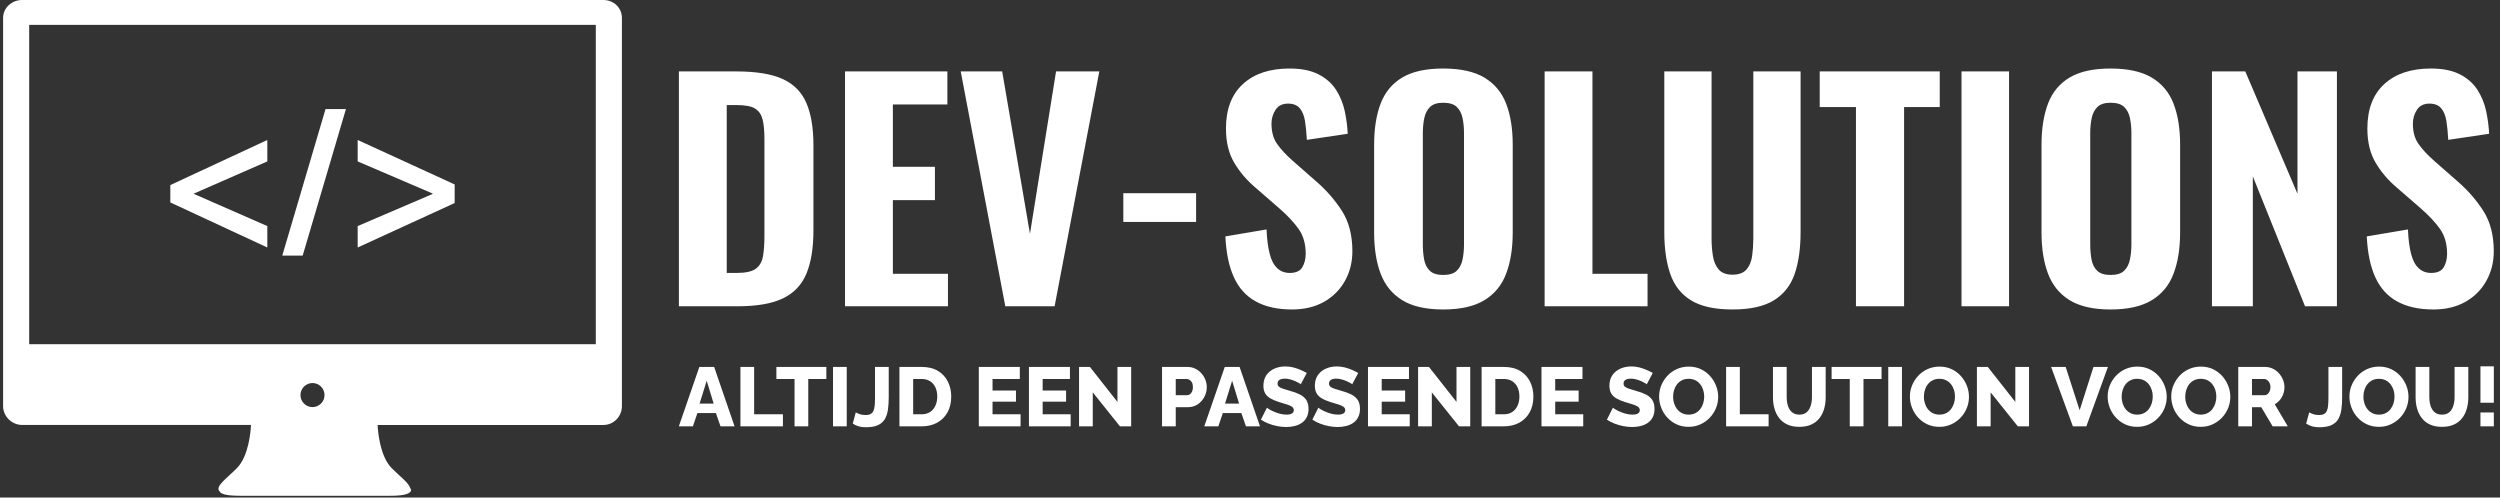
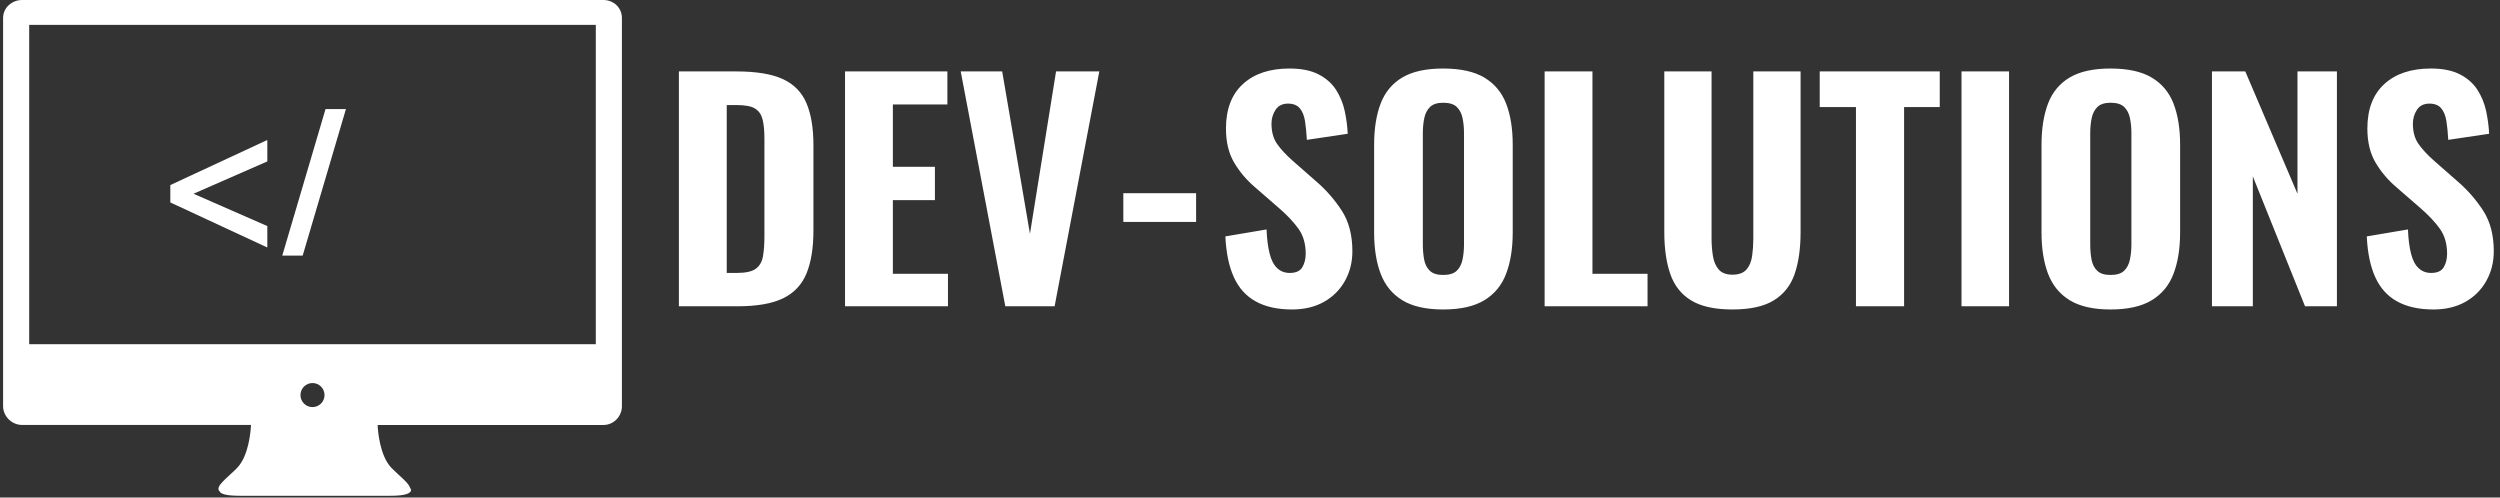
<svg xmlns="http://www.w3.org/2000/svg" version="1.1" width="1000" height="199" viewBox="0 0 1000 199">
  <rect x="0" y="0" width="1000" height="199" fill="#333333" stroke="none" />
  <g transform="matrix(1,0,0,1,-0.606,-0.346)">
    <svg viewBox="0 0 396 79" data-background-color="#61777f" preserveAspectRatio="xMidYMid meet" height="199" width="1000">
      <g id="tight-bounds" transform="matrix(1,0,0,1,0.24,0.138)">
        <svg viewBox="0 0 395.52 78.725" height="78.725" width="395.52">
          <g>
            <svg viewBox="0 0 395.52 78.725" height="78.725" width="395.52">
              <g>
                <svg viewBox="0 0 542.762 108.032" height="78.725" width="395.52">
                  <g transform="matrix(1,0,0,1,147.242,14.931)">
                    <svg viewBox="0 0 395.52 78.171" height="78.171" width="395.52">
                      <g>
                        <svg viewBox="0 0 395.52 78.171" height="78.171" width="395.52" id="textblock">
                          <g>
                            <svg viewBox="0 0 395.52 52.504" height="52.504" width="395.52">
                              <g transform="matrix(1,0,0,1,0,0)">
                                <svg width="395.52" viewBox="3.05 -41 312.97 41.55" height="52.504" data-palette-color="#ffffff">
                                  <path d="M13.15 0L3.05 0 3.05-40.5 12.95-40.5Q18.1-40.5 20.98-39.18 23.85-37.85 25.05-35.02 26.25-32.2 26.25-27.8L26.25-27.8 26.25-13.05Q26.25-8.55 25.05-5.65 23.85-2.75 21.03-1.38 18.2 0 13.15 0L13.15 0ZM11.3-34.7L11.3-5.75 13.05-5.75Q15.35-5.75 16.32-6.48 17.3-7.2 17.55-8.63 17.8-10.05 17.8-12.15L17.8-12.15 17.8-28.85Q17.8-30.95 17.48-32.23 17.15-33.5 16.18-34.1 15.2-34.7 13-34.7L13-34.7 11.3-34.7ZM49.45 0L31.7 0 31.7-40.5 49.35-40.5 49.35-34.8 39.95-34.8 39.95-24.05 47.2-24.05 47.2-18.3 39.95-18.3 39.95-5.6 49.45-5.6 49.45 0ZM67.84 0L59.34 0 51.65-40.5 58.8-40.5 63.59-12.5 68.09-40.5 75.55-40.5 67.84 0ZM92.24-14.55L79.69-14.55 79.69-19.5 92.24-19.5 92.24-14.55ZM108.79 0.55L108.79 0.55Q105.04 0.55 102.54-0.83 100.04-2.2 98.77-4.98 97.49-7.75 97.29-12.05L97.29-12.05 104.39-13.25Q104.49-10.75 104.92-9.08 105.34-7.4 106.22-6.58 107.09-5.75 108.39-5.75L108.39-5.75Q109.99-5.75 110.57-6.75 111.14-7.75 111.14-9.05L111.14-9.05Q111.14-11.6 109.92-13.33 108.69-15.05 106.69-16.8L106.69-16.8 102.49-20.45Q100.24-22.35 98.82-24.75 97.39-27.15 97.39-30.65L97.39-30.65Q97.39-35.65 100.32-38.33 103.24-41 108.34-41L108.34-41Q111.39-41 113.34-40 115.29-39 116.37-37.33 117.44-35.65 117.87-33.68 118.29-31.7 118.39-29.75L118.39-29.75 111.34-28.7Q111.24-30.55 111.02-31.95 110.79-33.35 110.12-34.15 109.44-34.95 108.09-34.95L108.09-34.95Q106.64-34.95 105.94-33.88 105.24-32.8 105.24-31.5L105.24-31.5Q105.24-29.35 106.22-27.98 107.19-26.6 108.89-25.1L108.89-25.1 112.99-21.5Q115.54-19.3 117.37-16.48 119.19-13.65 119.19-9.5L119.19-9.5Q119.19-6.65 117.89-4.35 116.59-2.05 114.27-0.75 111.94 0.55 108.79 0.55ZM134.84 0.55L134.84 0.55Q130.39 0.55 127.79-1.05 125.19-2.65 124.06-5.63 122.94-8.6 122.94-12.75L122.94-12.75 122.94-27.85Q122.94-32 124.06-34.95 125.19-37.9 127.79-39.45 130.39-41 134.84-41L134.84-41Q139.34-41 141.96-39.43 144.59-37.85 145.71-34.93 146.84-32 146.84-27.85L146.84-27.85 146.84-12.75Q146.84-8.6 145.71-5.63 144.59-2.65 141.96-1.05 139.34 0.55 134.84 0.55ZM134.84-5.4L134.84-5.4Q136.44-5.4 137.19-6.13 137.94-6.85 138.19-8.08 138.44-9.3 138.44-10.7L138.44-10.7 138.44-29.85Q138.44-31.25 138.19-32.45 137.94-33.65 137.19-34.38 136.44-35.1 134.84-35.1L134.84-35.1Q133.34-35.1 132.59-34.38 131.84-33.65 131.59-32.45 131.34-31.25 131.34-29.85L131.34-29.85 131.34-10.7Q131.34-9.3 131.56-8.08 131.79-6.85 132.54-6.13 133.29-5.4 134.84-5.4ZM170.09 0L152.34 0 152.34-40.5 160.59-40.5 160.59-5.6 170.09-5.6 170.09 0ZM184.73 0.55L184.73 0.55Q180.13 0.55 177.58-1.03 175.03-2.6 174.01-5.58 172.98-8.55 172.98-12.8L172.98-12.8 172.98-40.5 181.13-40.5 181.13-11.65Q181.13-10.15 181.36-8.7 181.58-7.25 182.36-6.35 183.13-5.45 184.73-5.45L184.73-5.45Q186.38-5.45 187.16-6.35 187.93-7.25 188.13-8.7 188.33-10.15 188.33-11.65L188.33-11.65 188.33-40.5 196.48-40.5 196.48-12.8Q196.48-8.55 195.46-5.58 194.43-2.6 191.88-1.03 189.33 0.55 184.73 0.55ZM214.33 0L206.03 0 206.03-34.35 199.78-34.35 199.78-40.5 220.48-40.5 220.48-34.35 214.33-34.35 214.33 0ZM232.43 0L224.23 0 224.23-40.5 232.43-40.5 232.43 0ZM249.93 0.55L249.93 0.55Q245.48 0.55 242.88-1.05 240.28-2.65 239.15-5.63 238.03-8.6 238.03-12.75L238.03-12.75 238.03-27.85Q238.03-32 239.15-34.95 240.28-37.9 242.88-39.45 245.48-41 249.93-41L249.93-41Q254.43-41 257.05-39.43 259.68-37.85 260.8-34.93 261.93-32 261.93-27.85L261.93-27.85 261.93-12.75Q261.93-8.6 260.8-5.63 259.68-2.65 257.05-1.05 254.43 0.55 249.93 0.55ZM249.93-5.4L249.93-5.4Q251.53-5.4 252.28-6.13 253.03-6.85 253.28-8.08 253.53-9.3 253.53-10.7L253.53-10.7 253.53-29.85Q253.53-31.25 253.28-32.45 253.03-33.65 252.28-34.38 251.53-35.1 249.93-35.1L249.93-35.1Q248.43-35.1 247.68-34.38 246.93-33.65 246.68-32.45 246.43-31.25 246.43-29.85L246.43-29.85 246.43-10.7Q246.43-9.3 246.65-8.08 246.88-6.85 247.63-6.13 248.38-5.4 249.93-5.4ZM274.47 0L267.42 0 267.42-40.5 273.17-40.5 282.17-19.4 282.17-40.5 288.97-40.5 288.97 0 283.47 0 274.47-22.4 274.47 0ZM305.62 0.55L305.62 0.55Q301.87 0.55 299.37-0.83 296.87-2.2 295.6-4.98 294.32-7.75 294.12-12.05L294.12-12.05 301.22-13.25Q301.32-10.75 301.75-9.08 302.17-7.4 303.05-6.58 303.92-5.75 305.22-5.75L305.22-5.75Q306.82-5.75 307.4-6.75 307.97-7.75 307.97-9.05L307.97-9.05Q307.97-11.6 306.75-13.33 305.52-15.05 303.52-16.8L303.52-16.8 299.32-20.45Q297.07-22.35 295.65-24.75 294.22-27.15 294.22-30.65L294.22-30.65Q294.22-35.65 297.15-38.33 300.07-41 305.17-41L305.17-41Q308.22-41 310.17-40 312.12-39 313.2-37.33 314.27-35.65 314.7-33.68 315.12-31.7 315.22-29.75L315.22-29.75 308.17-28.7Q308.07-30.55 307.85-31.95 307.62-33.35 306.95-34.15 306.27-34.95 304.92-34.95L304.92-34.95Q303.47-34.95 302.77-33.88 302.07-32.8 302.07-31.5L302.07-31.5Q302.07-29.35 303.05-27.98 304.02-26.6 305.72-25.1L305.72-25.1 309.82-21.5Q312.37-19.3 314.2-16.48 316.02-13.65 316.02-9.5L316.02-9.5Q316.02-6.65 314.72-4.35 313.42-2.05 311.1-0.75 308.77 0.55 305.62 0.55Z" opacity="1" transform="matrix(1,0,0,1,0,0)" fill="#ffffff" class="undefined-text-0" data-fill-palette-color="primary" id="text-0" />
                                </svg>
                              </g>
                            </svg>
                          </g>
                          <g transform="matrix(1,0,0,1,0,64.899)">
                            <svg viewBox="0 0 395.52 13.272" height="13.272" width="395.52">
                              <g transform="matrix(1,0,0,1,0,0)">
                                <svg width="395.52" viewBox="0.1 -35.85 1084.71 36.4" height="13.272" data-palette-color="#ffffff">
-                                   <path d="M0.1 0L12.35-35.5 21.2-35.5 33.4 0 25 0 22.25-7.95 11.2-7.95 8.5 0 0.1 0ZM12.5-13.6L20.9-13.6 16.75-27.25 12.5-13.6ZM62.3 0L36.9 0 36.9-35.5 45.1-35.5 45.1-7.2 62.3-7.2 62.3 0ZM88.25-35.5L88.25-28.3 77.45-28.3 77.45 0 69.25 0 69.25-28.3 58.4-28.3 58.4-35.5 88.25-35.5ZM100.44 0L92.24 0 92.24-35.5 100.44-35.5 100.44 0ZM104.04-1.65L105.84-8.35Q106.34-8 107.97-7.38 109.59-6.75 111.79-6.75L111.79-6.75Q113.54-6.75 114.67-7.35 115.79-7.95 116.37-9.18 116.94-10.4 117.14-12.38 117.34-14.35 117.34-17.15L117.34-17.15 117.34-35.5 125.54-35.5 125.54-17.45Q125.54-13.45 125.09-10.15 124.64-6.85 123.27-4.42 121.89-2 119.14-0.73 116.39 0.55 111.79 0.55L111.79 0.55Q109.44 0.55 107.54 0 105.64-0.55 104.04-1.65L104.04-1.65ZM145.19 0L131.94 0 131.94-35.5 145.19-35.5Q151.04-35.5 154.96-33.13 158.89-30.75 160.89-26.73 162.89-22.7 162.89-17.8L162.89-17.8Q162.89-12.4 160.69-8.4 158.49-4.4 154.51-2.2 150.54 0 145.19 0L145.19 0ZM154.54-17.8L154.54-17.8Q154.54-20.9 153.44-23.28 152.34-25.65 150.24-26.98 148.14-28.3 145.19-28.3L145.19-28.3 140.14-28.3 140.14-7.2 145.19-7.2Q148.19-7.2 150.26-8.58 152.34-9.95 153.44-12.38 154.54-14.8 154.54-17.8ZM187.58-7.2L204.33-7.2 204.33 0 179.38 0 179.38-35.5 203.88-35.5 203.88-28.3 187.58-28.3 187.58-21.4 201.58-21.4 201.58-14.75 187.58-14.75 187.58-7.2ZM217.53-7.2L234.28-7.2 234.28 0 209.33 0 209.33-35.5 233.83-35.5 233.83-28.3 217.53-28.3 217.53-21.4 231.53-21.4 231.53-14.75 217.53-14.75 217.53-7.2ZM263.73 0L247.48-20.3 247.48 0 239.28 0 239.28-35.5 245.78-35.5 262.23-14.6 262.23-35.5 270.43-35.5 270.43 0 263.73 0ZM297.07 0L288.87 0 288.87-35.5 304.02-35.5Q306.57-35.5 308.7-34.48 310.82-33.45 312.37-31.73 313.92-30 314.77-27.85 315.62-25.7 315.62-23.45L315.62-23.45Q315.62-20.4 314.2-17.65 312.77-14.9 310.25-13.18 307.72-11.45 304.27-11.45L304.27-11.45 297.07-11.45 297.07 0ZM297.07-28.3L297.07-18.6 303.77-18.6Q304.72-18.6 305.52-19.15 306.32-19.7 306.82-20.8 307.32-21.9 307.32-23.5L307.32-23.5Q307.32-25.15 306.75-26.23 306.17-27.3 305.3-27.8 304.42-28.3 303.47-28.3L303.47-28.3 297.07-28.3ZM314.12 0L326.37-35.5 335.22-35.5 347.42 0 339.02 0 336.27-7.95 325.22-7.95 322.52 0 314.12 0ZM326.52-13.6L334.92-13.6 330.77-27.25 326.52-13.6ZM375.37-31.9L371.77-25.1Q371.62-25.35 370.72-25.88 369.82-26.4 368.47-27 367.12-27.6 365.52-28.05 363.92-28.5 362.32-28.5L362.32-28.5Q360.22-28.5 359.07-27.78 357.92-27.05 357.92-25.55L357.92-25.55Q357.92-24.35 358.79-23.65 359.67-22.95 361.32-22.43 362.97-21.9 365.37-21.2L365.37-21.2Q368.77-20.3 371.27-19.03 373.77-17.75 375.09-15.75 376.42-13.75 376.42-10.45L376.42-10.45Q376.42-7.45 375.32-5.38 374.22-3.3 372.34-2.02 370.47-0.75 368.07-0.18 365.67 0.4 363.12 0.4L363.12 0.4Q360.52 0.4 357.79-0.13 355.07-0.65 352.57-1.63 350.07-2.6 347.97-4L347.97-4 351.57-11.15Q351.77-10.9 352.87-10.23 353.97-9.55 355.59-8.83 357.22-8.1 359.22-7.55 361.22-7 363.27-7L363.27-7Q365.47-7 366.54-7.7 367.62-8.4 367.62-9.65L367.62-9.65Q367.62-11 366.49-11.75 365.37-12.5 363.44-13.1 361.52-13.7 359.02-14.45L359.02-14.45Q355.77-15.45 353.64-16.7 351.52-17.95 350.49-19.75 349.47-21.55 349.47-24.25L349.47-24.25Q349.47-28 351.24-30.58 353.02-33.15 356.02-34.48 359.02-35.8 362.57-35.8L362.57-35.8Q365.07-35.8 367.39-35.2 369.72-34.6 371.74-33.7 373.77-32.8 375.37-31.9L375.37-31.9ZM406.12-31.9L402.51-25.1Q402.37-25.35 401.46-25.88 400.56-26.4 399.21-27 397.87-27.6 396.26-28.05 394.67-28.5 393.06-28.5L393.06-28.5Q390.96-28.5 389.81-27.78 388.67-27.05 388.67-25.55L388.67-25.55Q388.67-24.35 389.54-23.65 390.42-22.95 392.06-22.43 393.71-21.9 396.12-21.2L396.12-21.2Q399.51-20.3 402.01-19.03 404.51-17.75 405.84-15.75 407.17-13.75 407.17-10.45L407.17-10.45Q407.17-7.45 406.06-5.38 404.96-3.3 403.09-2.02 401.21-0.75 398.81-0.18 396.42 0.4 393.87 0.4L393.87 0.4Q391.26 0.4 388.54-0.13 385.81-0.65 383.31-1.63 380.81-2.6 378.71-4L378.71-4 382.31-11.15Q382.51-10.9 383.62-10.23 384.71-9.55 386.34-8.83 387.96-8.1 389.96-7.55 391.96-7 394.01-7L394.01-7Q396.21-7 397.29-7.7 398.37-8.4 398.37-9.65L398.37-9.65Q398.37-11 397.24-11.75 396.12-12.5 394.19-13.1 392.26-13.7 389.76-14.45L389.76-14.45Q386.51-15.45 384.39-16.7 382.26-17.95 381.24-19.75 380.21-21.55 380.21-24.25L380.21-24.25Q380.21-28 381.99-30.58 383.76-33.15 386.76-34.48 389.76-35.8 393.31-35.8L393.31-35.8Q395.81-35.8 398.14-35.2 400.46-34.6 402.49-33.7 404.51-32.8 406.12-31.9L406.12-31.9ZM420.16-7.2L436.91-7.2 436.91 0 411.96 0 411.96-35.5 436.46-35.5 436.46-28.3 420.16-28.3 420.16-21.4 434.16-21.4 434.16-14.75 420.16-14.75 420.16-7.2ZM466.36 0L450.11-20.3 450.11 0 441.91 0 441.91-35.5 448.41-35.5 464.86-14.6 464.86-35.5 473.06-35.5 473.06 0 466.36 0ZM493.11 0L479.86 0 479.86-35.5 493.11-35.5Q498.96-35.5 502.88-33.13 506.81-30.75 508.81-26.73 510.81-22.7 510.81-17.8L510.81-17.8Q510.81-12.4 508.61-8.4 506.41-4.4 502.43-2.2 498.46 0 493.11 0L493.11 0ZM502.46-17.8L502.46-17.8Q502.46-20.9 501.36-23.28 500.26-25.65 498.16-26.98 496.06-28.3 493.11-28.3L493.11-28.3 488.06-28.3 488.06-7.2 493.11-7.2Q496.11-7.2 498.18-8.58 500.26-9.95 501.36-12.38 502.46-14.8 502.46-17.8ZM523.85-7.2L540.6-7.2 540.6 0 515.65 0 515.65-35.5 540.15-35.5 540.15-28.3 523.85-28.3 523.85-21.4 537.85-21.4 537.85-14.75 523.85-14.75 523.85-7.2ZM582.15-31.9L578.55-25.1Q578.4-25.35 577.5-25.88 576.6-26.4 575.25-27 573.9-27.6 572.3-28.05 570.7-28.5 569.1-28.5L569.1-28.5Q567-28.5 565.85-27.78 564.7-27.05 564.7-25.55L564.7-25.55Q564.7-24.35 565.57-23.65 566.45-22.95 568.1-22.43 569.75-21.9 572.15-21.2L572.15-21.2Q575.55-20.3 578.05-19.03 580.55-17.75 581.87-15.75 583.2-13.75 583.2-10.45L583.2-10.45Q583.2-7.45 582.1-5.38 581-3.3 579.12-2.02 577.25-0.75 574.85-0.18 572.45 0.4 569.9 0.4L569.9 0.4Q567.3 0.4 564.57-0.13 561.85-0.65 559.35-1.63 556.85-2.6 554.75-4L554.75-4 558.35-11.15Q558.55-10.9 559.65-10.23 560.75-9.55 562.37-8.83 564-8.1 566-7.55 568-7 570.05-7L570.05-7Q572.25-7 573.32-7.7 574.4-8.4 574.4-9.65L574.4-9.65Q574.4-11 573.27-11.75 572.15-12.5 570.22-13.1 568.3-13.7 565.8-14.45L565.8-14.45Q562.55-15.45 560.42-16.7 558.3-17.95 557.27-19.75 556.25-21.55 556.25-24.25L556.25-24.25Q556.25-28 558.02-30.58 559.8-33.15 562.8-34.48 565.8-35.8 569.35-35.8L569.35-35.8Q571.85-35.8 574.17-35.2 576.5-34.6 578.52-33.7 580.55-32.8 582.15-31.9L582.15-31.9ZM603.55 0.3L603.55 0.3Q599.55 0.3 596.32-1.23 593.1-2.75 590.77-5.33 588.45-7.9 587.2-11.13 585.95-14.35 585.95-17.8L585.95-17.8Q585.95-21.35 587.27-24.55 588.6-27.75 590.97-30.28 593.35-32.8 596.6-34.25 599.85-35.7 603.7-35.7L603.7-35.7Q607.65-35.7 610.87-34.18 614.1-32.65 616.42-30.05 618.75-27.45 620-24.23 621.25-21 621.25-17.65L621.25-17.65Q621.25-14.1 619.95-10.9 618.65-7.7 616.25-5.18 613.85-2.65 610.62-1.18 607.4 0.3 603.55 0.3ZM594.3-17.7L594.3-17.7Q594.3-15.65 594.9-13.73 595.5-11.8 596.67-10.3 597.85-8.8 599.6-7.9 601.35-7 603.6-7L603.6-7Q605.95-7 607.7-7.93 609.45-8.85 610.6-10.4 611.75-11.95 612.32-13.88 612.9-15.8 612.9-17.8L612.9-17.8Q612.9-19.85 612.3-21.75 611.7-23.65 610.5-25.18 609.3-26.7 607.55-27.55 605.8-28.4 603.6-28.4L603.6-28.4Q601.25-28.4 599.52-27.5 597.8-26.6 596.62-25.08 595.45-23.55 594.87-21.63 594.3-19.7 594.3-17.7ZM651.39 0L625.99 0 625.99-35.5 634.19-35.5 634.19-7.2 651.39-7.2 651.39 0ZM669.74 0.3L669.74 0.3Q665.49 0.3 662.49-1.13 659.49-2.55 657.62-5.03 655.74-7.5 654.87-10.68 653.99-13.85 653.99-17.35L653.99-17.35 653.99-35.5 662.19-35.5 662.19-17.35Q662.19-15.35 662.59-13.48 662.99-11.6 663.89-10.15 664.79-8.7 666.22-7.85 667.64-7 669.74-7L669.74-7Q671.89-7 673.34-7.88 674.79-8.75 675.64-10.23 676.49-11.7 676.89-13.55 677.29-15.4 677.29-17.35L677.29-17.35 677.29-35.5 685.49-35.5 685.49-17.35Q685.49-13.65 684.57-10.45 683.64-7.25 681.74-4.83 679.84-2.4 676.87-1.05 673.89 0.3 669.74 0.3ZM718.89-35.5L718.89-28.3 708.09-28.3 708.09 0 699.89 0 699.89-28.3 689.04-28.3 689.04-35.5 718.89-35.5ZM731.09 0L722.89 0 722.89-35.5 731.09-35.5 731.09 0ZM753.43 0.3L753.43 0.3Q749.43 0.3 746.21-1.23 742.98-2.75 740.66-5.33 738.33-7.9 737.08-11.13 735.83-14.35 735.83-17.8L735.83-17.8Q735.83-21.35 737.16-24.55 738.48-27.75 740.86-30.28 743.23-32.8 746.48-34.25 749.73-35.7 753.58-35.7L753.58-35.7Q757.53-35.7 760.76-34.18 763.98-32.65 766.31-30.05 768.63-27.45 769.88-24.23 771.13-21 771.13-17.65L771.13-17.65Q771.13-14.1 769.83-10.9 768.53-7.7 766.13-5.18 763.73-2.65 760.51-1.18 757.28 0.3 753.43 0.3ZM744.18-17.7L744.18-17.7Q744.18-15.65 744.78-13.73 745.38-11.8 746.56-10.3 747.73-8.8 749.48-7.9 751.23-7 753.48-7L753.48-7Q755.83-7 757.58-7.93 759.33-8.85 760.48-10.4 761.63-11.95 762.21-13.88 762.78-15.8 762.78-17.8L762.78-17.8Q762.78-19.85 762.18-21.75 761.58-23.65 760.38-25.18 759.18-26.7 757.43-27.55 755.68-28.4 753.48-28.4L753.48-28.4Q751.13-28.4 749.41-27.5 747.68-26.6 746.51-25.08 745.33-23.55 744.76-21.63 744.18-19.7 744.18-17.7ZM800.33 0L784.08-20.3 784.08 0 775.88 0 775.88-35.5 782.38-35.5 798.83-14.6 798.83-35.5 807.03-35.5 807.03 0 800.33 0ZM820.23-35.5L828.93-35.5 837.28-9.6 845.53-35.5 854.18-35.5 841.28 0 833.23 0 820.23-35.5ZM871.62 0.3L871.62 0.3Q867.62 0.3 864.4-1.23 861.17-2.75 858.85-5.33 856.52-7.9 855.27-11.13 854.02-14.35 854.02-17.8L854.02-17.8Q854.02-21.35 855.35-24.55 856.67-27.75 859.05-30.28 861.42-32.8 864.67-34.25 867.92-35.7 871.77-35.7L871.77-35.7Q875.72-35.7 878.95-34.18 882.17-32.65 884.5-30.05 886.82-27.45 888.07-24.23 889.32-21 889.32-17.65L889.32-17.65Q889.32-14.1 888.02-10.9 886.72-7.7 884.32-5.18 881.92-2.65 878.7-1.18 875.47 0.3 871.62 0.3ZM862.37-17.7L862.37-17.7Q862.37-15.65 862.97-13.73 863.57-11.8 864.75-10.3 865.92-8.8 867.67-7.9 869.42-7 871.67-7L871.67-7Q874.02-7 875.77-7.93 877.52-8.85 878.67-10.4 879.82-11.95 880.4-13.88 880.97-15.8 880.97-17.8L880.97-17.8Q880.97-19.85 880.37-21.75 879.77-23.65 878.57-25.18 877.37-26.7 875.62-27.55 873.87-28.4 871.67-28.4L871.67-28.4Q869.32-28.4 867.6-27.5 865.87-26.6 864.7-25.08 863.52-23.55 862.95-21.63 862.37-19.7 862.37-17.7ZM909.62 0.3L909.62 0.3Q905.62 0.3 902.4-1.23 899.17-2.75 896.85-5.33 894.52-7.9 893.27-11.13 892.02-14.35 892.02-17.8L892.02-17.8Q892.02-21.35 893.35-24.55 894.67-27.75 897.05-30.28 899.42-32.8 902.67-34.25 905.92-35.7 909.77-35.7L909.77-35.7Q913.72-35.7 916.95-34.18 920.17-32.65 922.5-30.05 924.82-27.45 926.07-24.23 927.32-21 927.32-17.65L927.32-17.65Q927.32-14.1 926.02-10.9 924.72-7.7 922.32-5.18 919.92-2.65 916.7-1.18 913.47 0.3 909.62 0.3ZM900.37-17.7L900.37-17.7Q900.37-15.65 900.97-13.73 901.57-11.8 902.75-10.3 903.92-8.8 905.67-7.9 907.42-7 909.67-7L909.67-7Q912.02-7 913.77-7.93 915.52-8.85 916.67-10.4 917.82-11.95 918.4-13.88 918.97-15.8 918.97-17.8L918.97-17.8Q918.97-19.85 918.37-21.75 917.77-23.65 916.57-25.18 915.37-26.7 913.62-27.55 911.87-28.4 909.67-28.4L909.67-28.4Q907.32-28.4 905.6-27.5 903.87-26.6 902.7-25.08 901.52-23.55 900.95-21.63 900.37-19.7 900.37-17.7ZM940.27 0L932.07 0 932.07-35.5 948.07-35.5Q950.57-35.5 952.69-34.48 954.82-33.45 956.37-31.73 957.92-30 958.79-27.85 959.67-25.7 959.67-23.5L959.67-23.5Q959.67-21.3 958.97-19.33 958.27-17.35 956.97-15.78 955.67-14.2 953.87-13.2L953.87-13.2 961.67 0 952.62 0 945.82-11.45 940.27-11.45 940.27 0ZM940.27-28.3L940.27-18.6 947.77-18.6Q948.77-18.6 949.54-19.23 950.32-19.85 950.82-20.95 951.32-22.05 951.32-23.5L951.32-23.5Q951.32-24.95 950.74-26.03 950.17-27.1 949.32-27.7 948.47-28.3 947.52-28.3L947.52-28.3 940.27-28.3ZM972.66-1.65L974.46-8.35Q974.96-8 976.59-7.38 978.21-6.75 980.41-6.75L980.41-6.75Q982.16-6.75 983.29-7.35 984.41-7.95 984.99-9.18 985.56-10.4 985.76-12.38 985.96-14.35 985.96-17.15L985.96-17.15 985.96-35.5 994.16-35.5 994.16-17.45Q994.16-13.45 993.71-10.15 993.26-6.85 991.89-4.42 990.51-2 987.76-0.73 985.01 0.55 980.41 0.55L980.41 0.55Q978.06 0.55 976.16 0 974.26-0.55 972.66-1.65L972.66-1.65ZM1016.11 0.3L1016.11 0.3Q1012.11 0.3 1008.89-1.23 1005.66-2.75 1003.34-5.33 1001.01-7.9 999.76-11.13 998.51-14.35 998.51-17.8L998.51-17.8Q998.51-21.35 999.84-24.55 1001.16-27.75 1003.54-30.28 1005.91-32.8 1009.16-34.25 1012.41-35.7 1016.26-35.7L1016.26-35.7Q1020.21-35.7 1023.44-34.18 1026.66-32.65 1028.99-30.05 1031.31-27.45 1032.56-24.23 1033.81-21 1033.81-17.65L1033.81-17.65Q1033.81-14.1 1032.51-10.9 1031.21-7.7 1028.81-5.18 1026.41-2.65 1023.19-1.18 1019.96 0.3 1016.11 0.3ZM1006.86-17.7L1006.86-17.7Q1006.86-15.65 1007.46-13.73 1008.06-11.8 1009.24-10.3 1010.41-8.8 1012.16-7.9 1013.91-7 1016.16-7L1016.16-7Q1018.51-7 1020.26-7.93 1022.01-8.85 1023.16-10.4 1024.31-11.95 1024.89-13.88 1025.46-15.8 1025.46-17.8L1025.46-17.8Q1025.46-19.85 1024.86-21.75 1024.26-23.65 1023.06-25.18 1021.86-26.7 1020.11-27.55 1018.36-28.4 1016.16-28.4L1016.16-28.4Q1013.81-28.4 1012.09-27.5 1010.36-26.6 1009.19-25.08 1008.01-23.55 1007.44-21.63 1006.86-19.7 1006.86-17.7ZM1053.81 0.3L1053.81 0.3Q1049.56 0.3 1046.56-1.13 1043.56-2.55 1041.68-5.03 1039.81-7.5 1038.93-10.68 1038.06-13.85 1038.06-17.35L1038.06-17.35 1038.06-35.5 1046.26-35.5 1046.26-17.35Q1046.26-15.35 1046.66-13.48 1047.06-11.6 1047.96-10.15 1048.86-8.7 1050.28-7.85 1051.71-7 1053.81-7L1053.81-7Q1055.96-7 1057.41-7.88 1058.86-8.75 1059.71-10.23 1060.56-11.7 1060.96-13.55 1061.36-15.4 1061.36-17.35L1061.36-17.35 1061.36-35.5 1069.56-35.5 1069.56-17.35Q1069.56-13.65 1068.63-10.45 1067.71-7.25 1065.81-4.83 1063.91-2.4 1060.93-1.05 1057.96 0.3 1053.81 0.3ZM1084.81-14.1L1076.81-14.1 1076.81-35.85 1084.81-35.85 1084.81-14.1ZM1084.81 0L1076.81 0 1076.81-8.3 1084.81-8.3 1084.81 0Z" opacity="1" transform="matrix(1,0,0,1,0,0)" fill="#ffffff" class="undefined-text-1" data-fill-palette-color="secondary" id="text-1" />
-                                 </svg>
+                                   </svg>
                              </g>
                            </svg>
                          </g>
                        </svg>
                      </g>
                    </svg>
                  </g>
                  <g>
                    <svg viewBox="0 0 134.847 108.032" height="108.032" width="134.847">
                      <g>
                        <svg version="1.1" x="0" y="0" viewBox="2.153 12.18 95 76.109" enable-background="new 0 0 100 100" xml:space="preserve" height="108.032" width="134.847" class="icon-icon-0" data-fill-palette-color="accent" id="icon-0">
                          <g fill="#ffffff" data-fill-palette-color="accent">
                            <circle fill="none" cx="49.651" cy="72.829" r="1.8" />
                            <path fill="none" d="M6.159 65.021h86.985V15.996H6.159V65.021zM56.586 46.886l11.51-4.933v-0.062l-11.51-4.932V33.67l14.891 6.825v2.854l-14.891 6.825V46.886zM51.652 28.924h3.133l-6.639 22.49h-3.132-0.001L51.652 28.924zM27.825 43.256v-2.668l14.89-6.918v3.289l-11.26 4.932v0.062l11.26 4.933v3.288L27.825 43.256 27.825 43.256z" />
                            <path d="M94.318 12.18h-43.88-1.495H5.063c-1.563 0-2.91 1.188-2.91 2.752v54.092 0.188 5.013 0.313c0 1.563 1.347 2.877 2.91 2.877h35.146c-0.041 0.896-0.321 4.753-2.155 6.623-1.445 1.474-3.453 2.854-2.669 3.563 0.19 0.436 1.091 0.688 3.14 0.688 4.521 0 9.416 0 11.208 0 0.453 0 0.707 0 0.707 0 1.791 0 6.688 0 11.207 0 2.334 0 3.15-0.382 3.158-0.953h-0.08v-0.188h-0.082c-0.104-0.771-1.662-1.907-2.84-3.105-1.834-1.87-2.113-5.727-2.154-6.623h34.674c1.564 0 2.83-1.313 2.83-2.877v-0.314-5.012-0.189V14.934C97.15 13.368 95.883 12.18 94.318 12.18zM49.651 74.676c-1.021 0-1.847-0.824-1.847-1.846s0.826-1.848 1.847-1.848c1.02 0 1.847 0.826 1.847 1.848C51.499 73.852 50.671 74.676 49.651 74.676zM93.145 65.021H6.159V15.996h86.985V65.021z" fill="#ffffff" data-fill-palette-color="accent" />
                            <polygon points="42.715,46.886 31.455,41.953 31.455,41.891 42.715,36.959 42.715,33.67 27.825,40.588 27.825,43.256    27.825,43.257 42.715,50.174  " fill="#ffffff" data-fill-palette-color="accent" />
                            <polygon points="48.146,51.414 54.785,28.924 51.652,28.924 45.013,51.414 45.014,51.414  " fill="#ffffff" data-fill-palette-color="accent" />
-                             <polygon points="71.477,40.495 56.586,33.67 56.586,36.959 68.096,41.891 68.096,41.953 56.586,46.886 56.586,50.174    71.477,43.349  " fill="#ffffff" data-fill-palette-color="accent" />
                          </g>
                        </svg>
                      </g>
                    </svg>
                  </g>
                </svg>
              </g>
            </svg>
          </g>
          <defs />
        </svg>
        <rect width="395.52" height="78.725" fill="none" stroke="none" visibility="hidden" />
      </g>
    </svg>
  </g>
</svg>